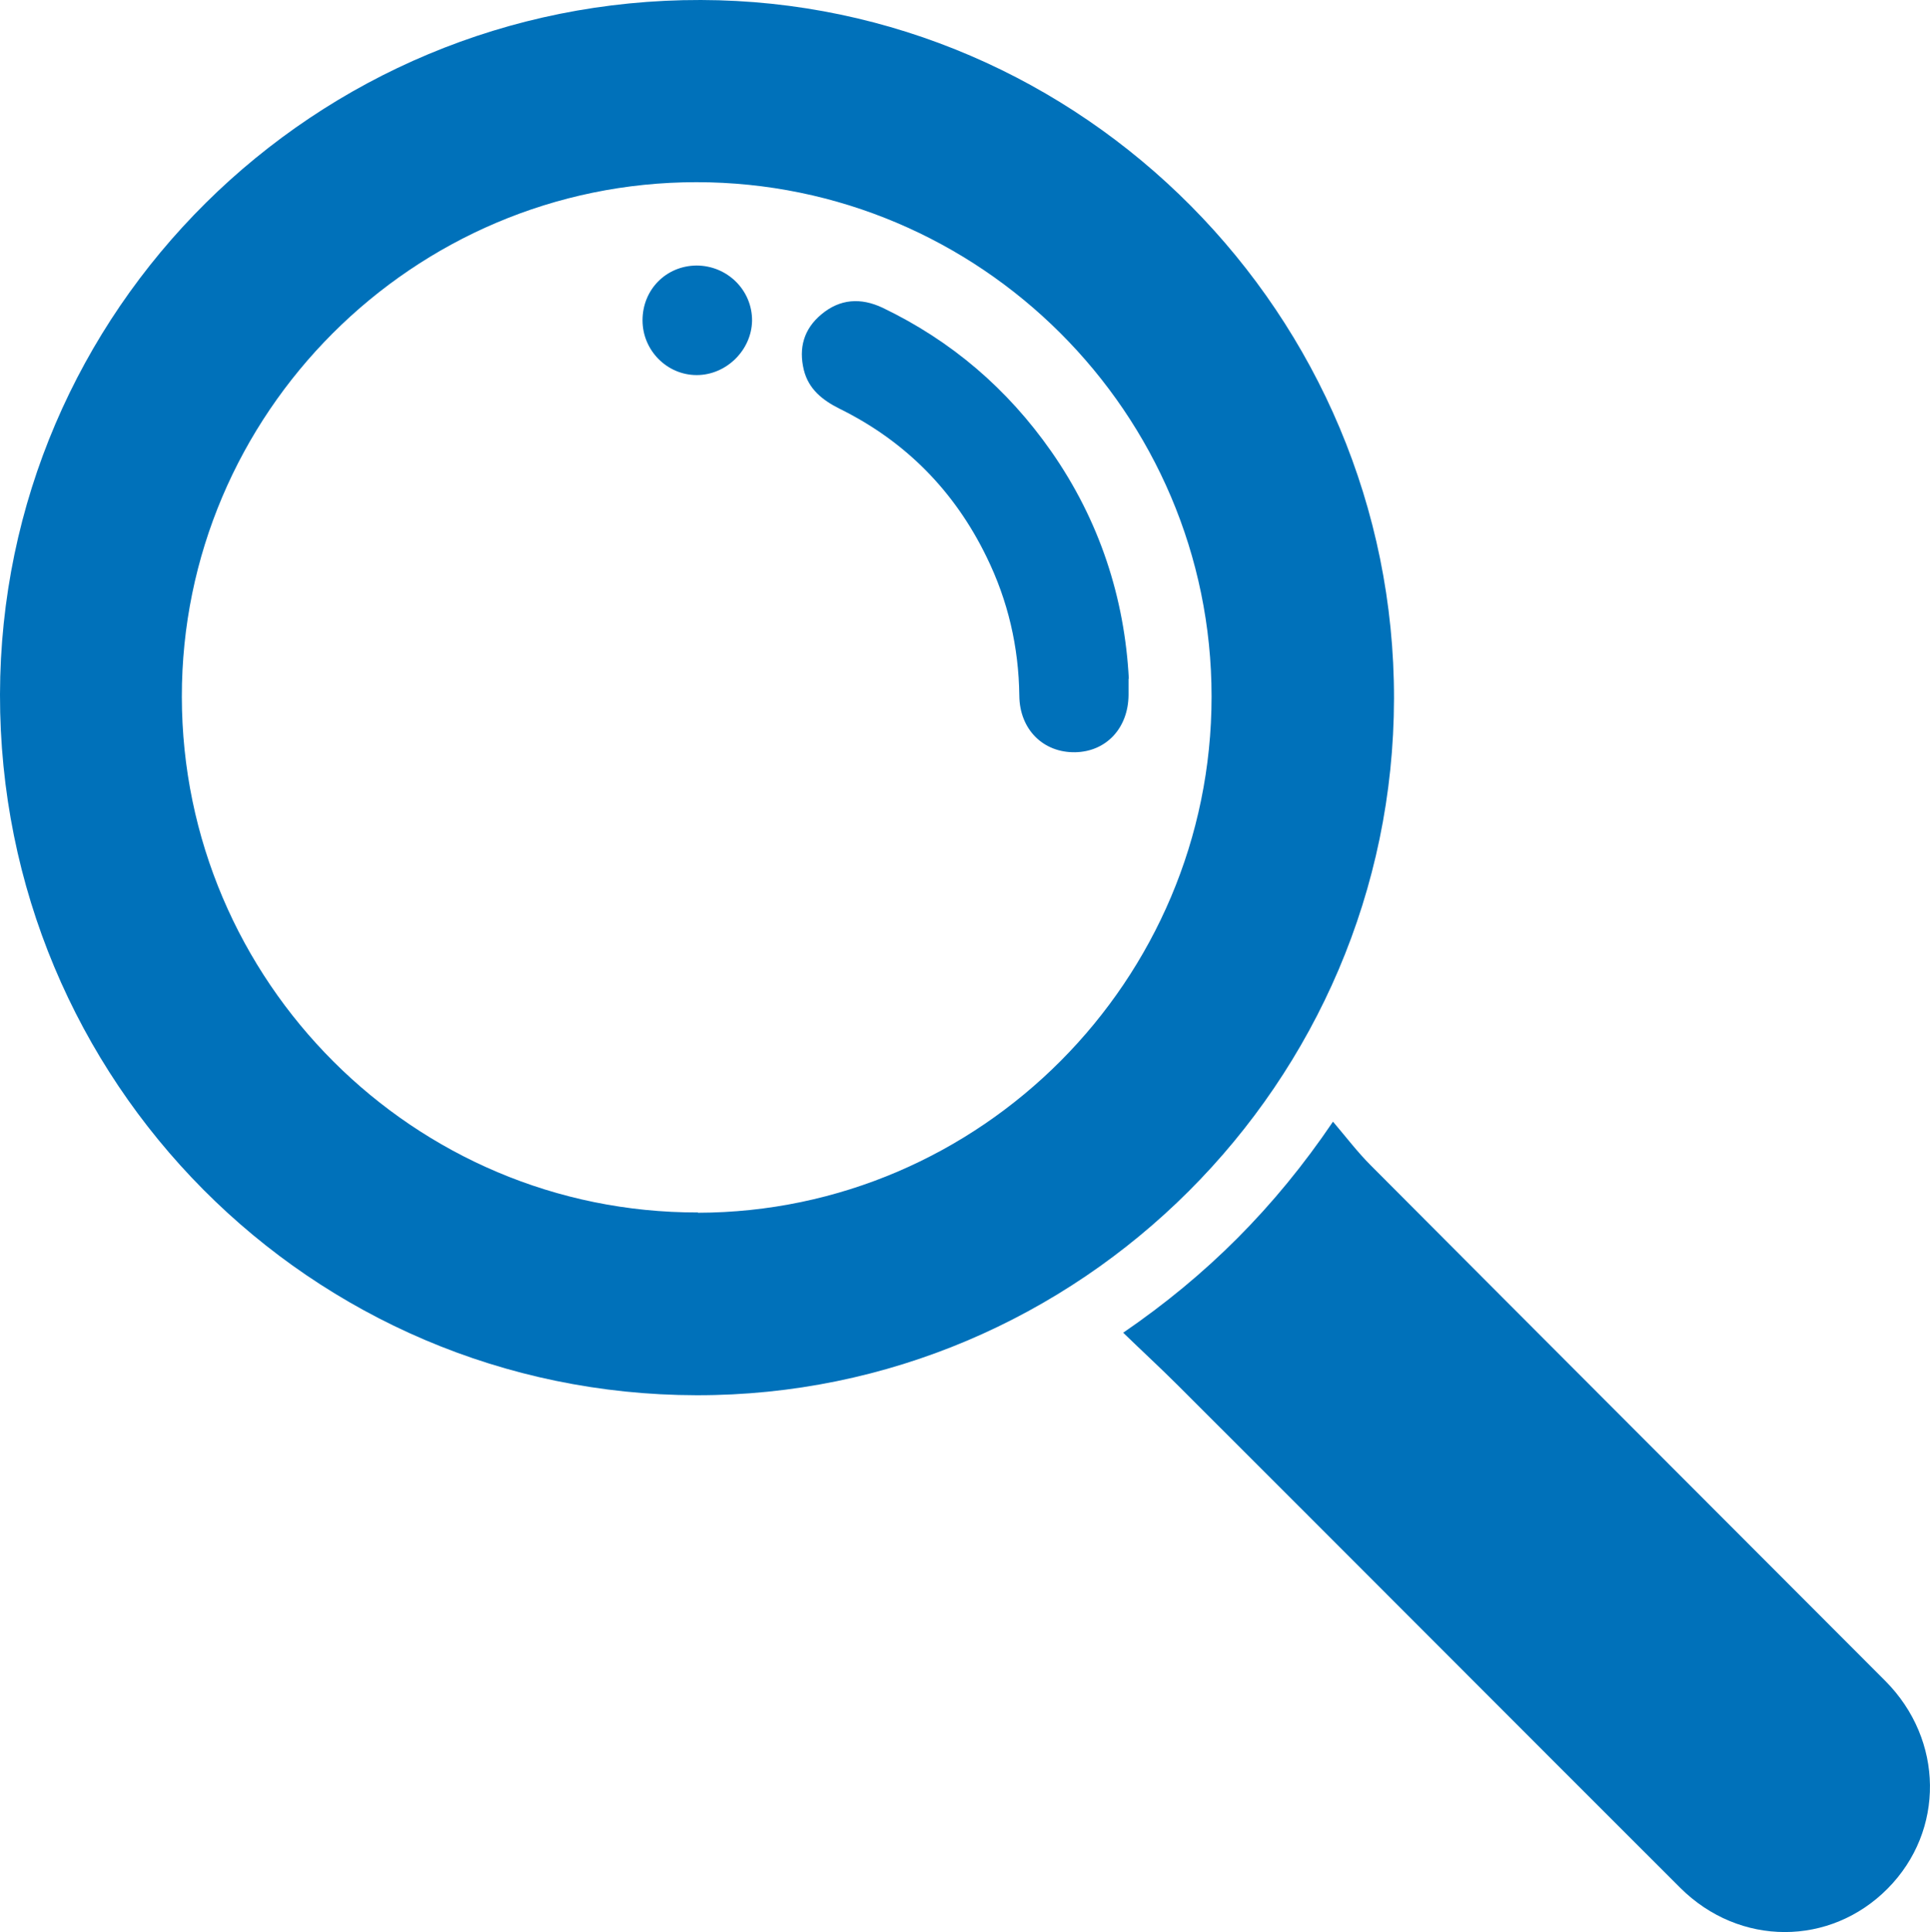
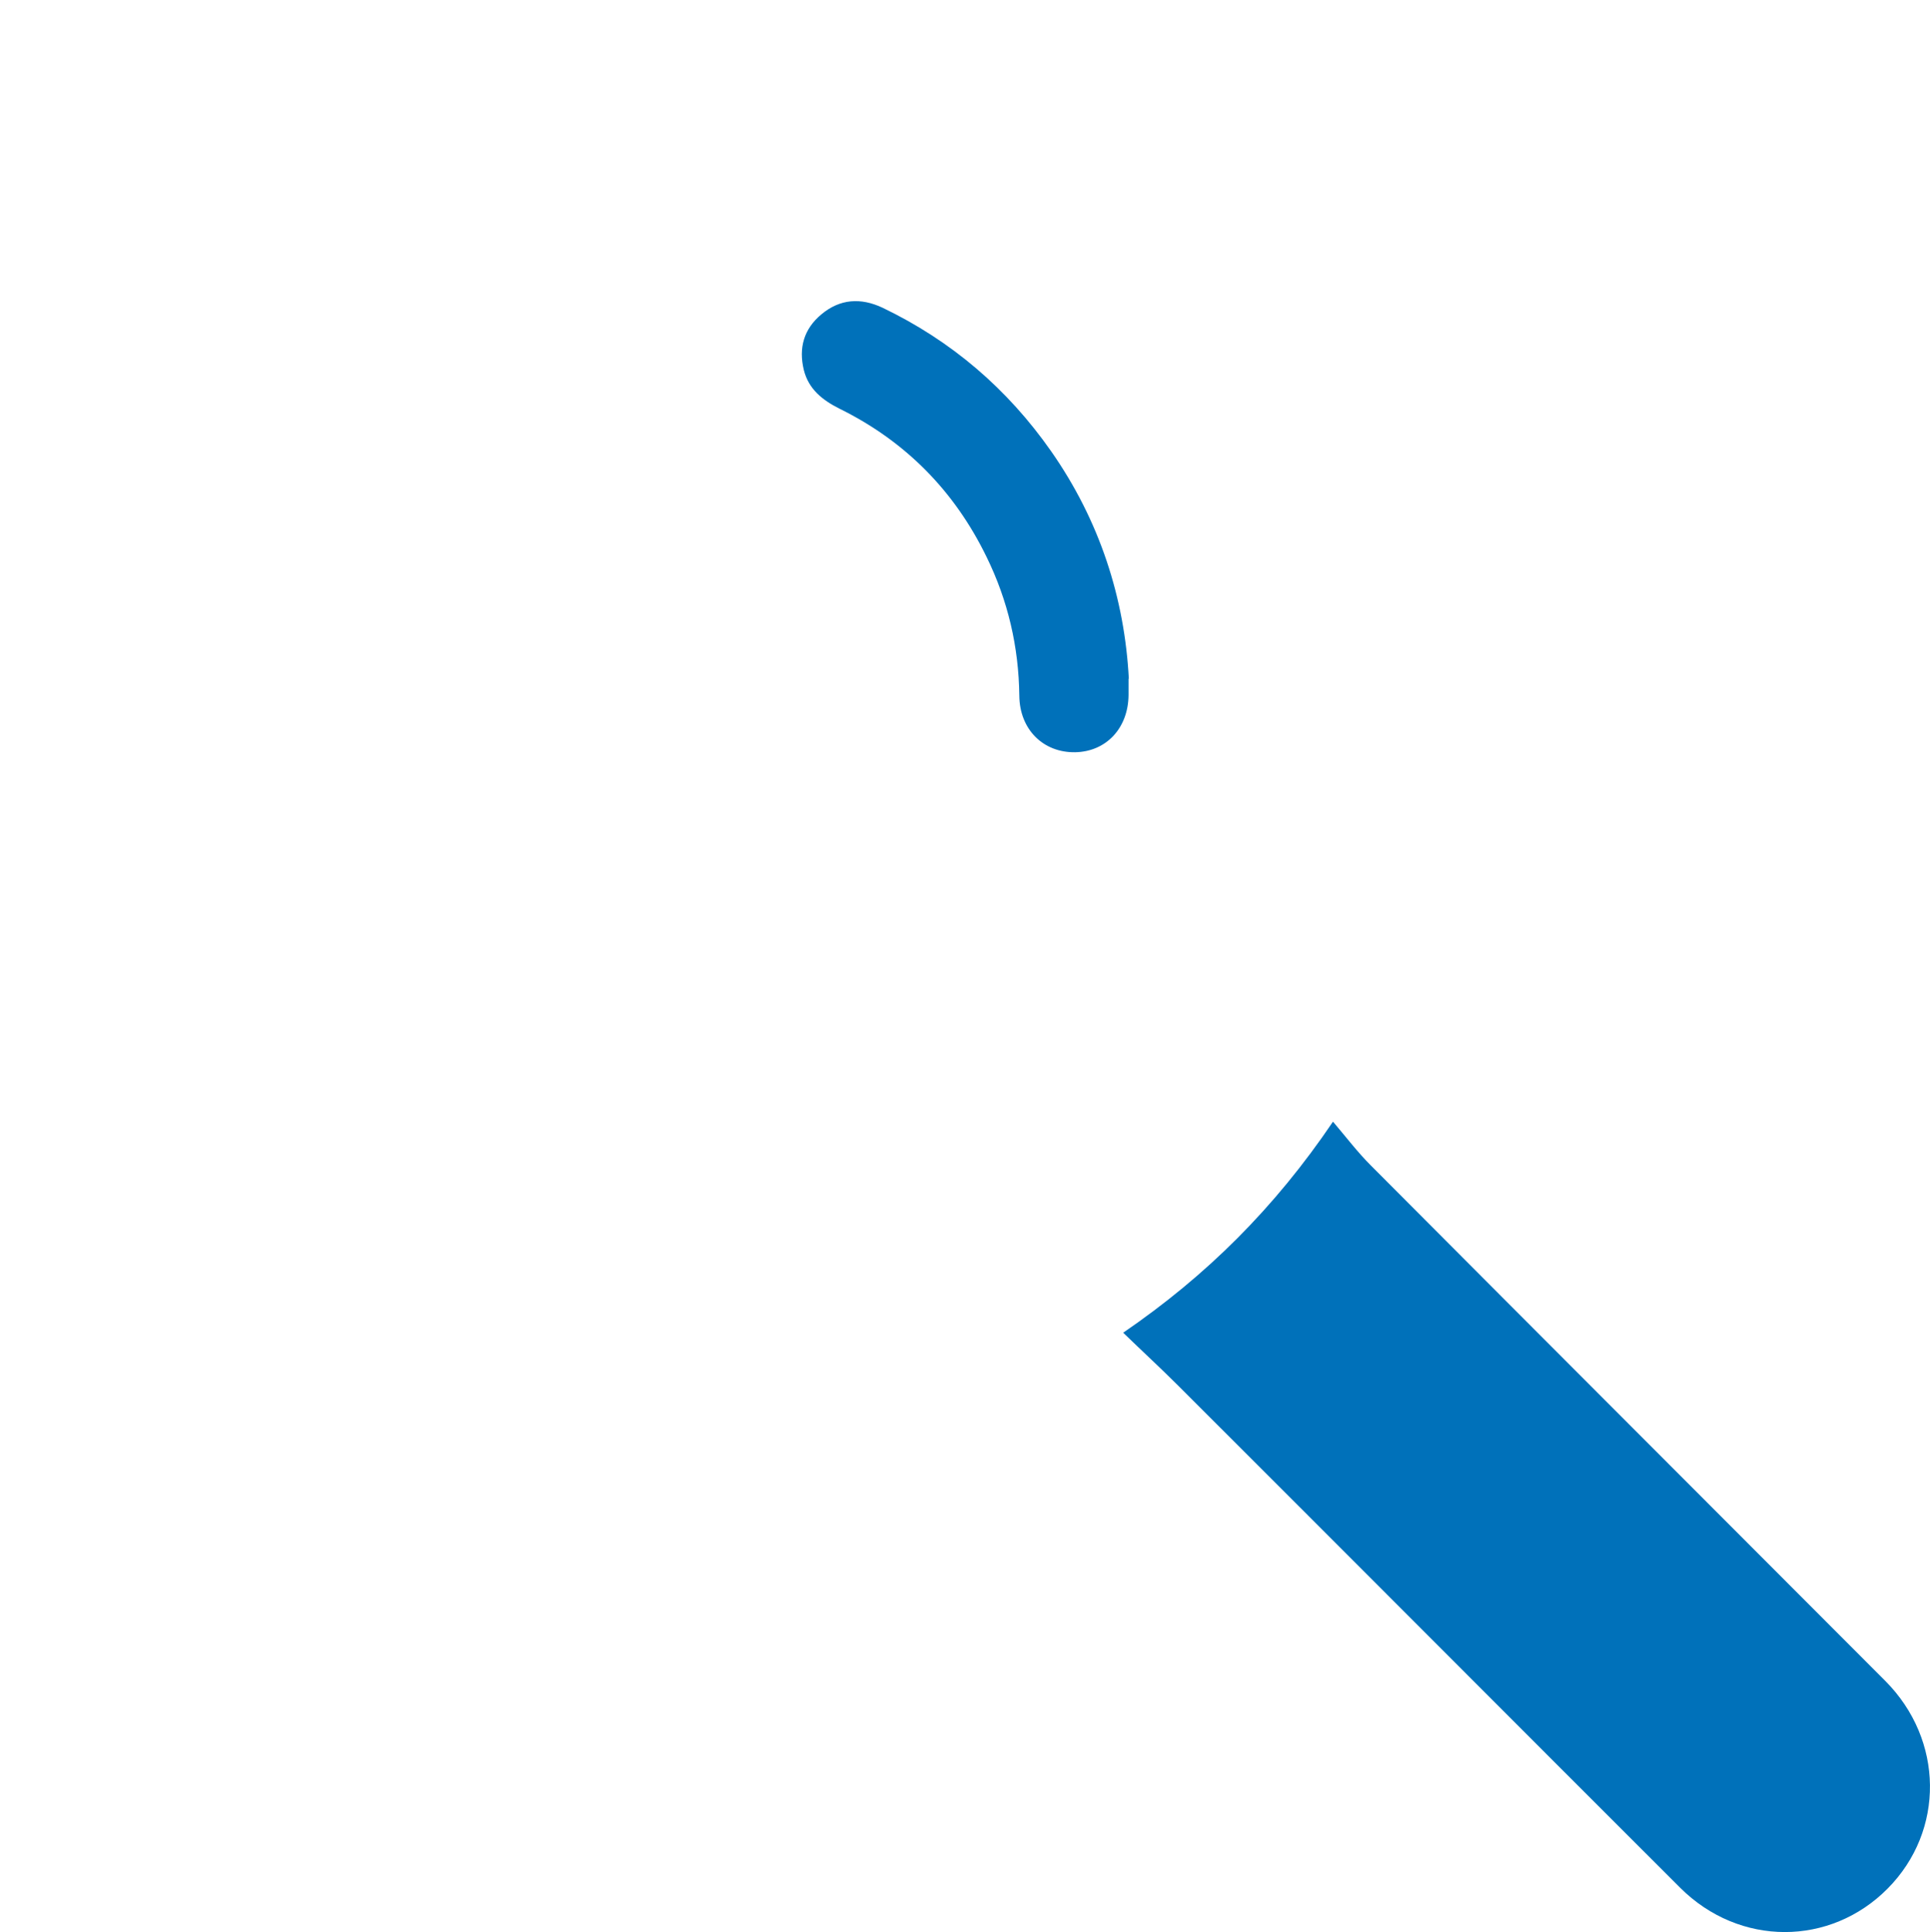
<svg xmlns="http://www.w3.org/2000/svg" id="Layer_2" data-name="Layer 2" viewBox="0 0 64.85 64.91">
  <defs>
    <style>
      .cls-1 {
        fill: #0071ba;
      }
    </style>
  </defs>
  <g id="Layer_1-2" data-name="Layer 1">
    <g>
-       <path class="cls-1" d="m23.4,46.87C10.44,46.85-.02,36.32,0,23.33.02,10.43,10.57-.03,23.55,0c12.83.03,23.31,10.59,23.29,23.47-.02,12.9-10.56,23.42-23.43,23.4Zm.05-6.13c9.5-.02,17.26-7.81,17.26-17.34,0-9.52-7.78-17.28-17.31-17.28-9.53,0-17.3,7.78-17.29,17.29.01,9.56,7.8,17.34,17.34,17.32Z" />
      <path class="cls-1" d="m37.74,44.77c2.79-1.91,5.08-4.18,7.05-7.09.45.53.83,1.03,1.27,1.47,5.76,5.78,11.52,11.54,17.29,17.32,1.97,1.98,2,5.03.08,6.97-1.93,1.95-4.98,1.96-6.97-.02-5.63-5.62-11.24-11.25-16.87-16.87-.59-.59-1.2-1.15-1.85-1.78Z" />
      <path class="cls-1" d="m37.92,22.8c0,.26,0,.4,0,.55-.01,1.11-.75,1.9-1.79,1.92-1.07.02-1.87-.76-1.88-1.9-.02-1.64-.38-3.19-1.1-4.66-1.08-2.22-2.73-3.89-4.94-4.98-.58-.29-1.04-.66-1.2-1.3-.18-.74,0-1.38.59-1.87.62-.52,1.32-.57,2.06-.22,2.31,1.11,4.19,2.72,5.66,4.82,1.63,2.33,2.47,4.94,2.61,7.65Z" />
-       <path class="cls-1" d="m21.59,10.76c0-1.03.79-1.83,1.81-1.84,1.04,0,1.88.83,1.87,1.86-.02.99-.87,1.82-1.86,1.82-1,0-1.82-.83-1.82-1.84Z" />
    </g>
  </g>
</svg>